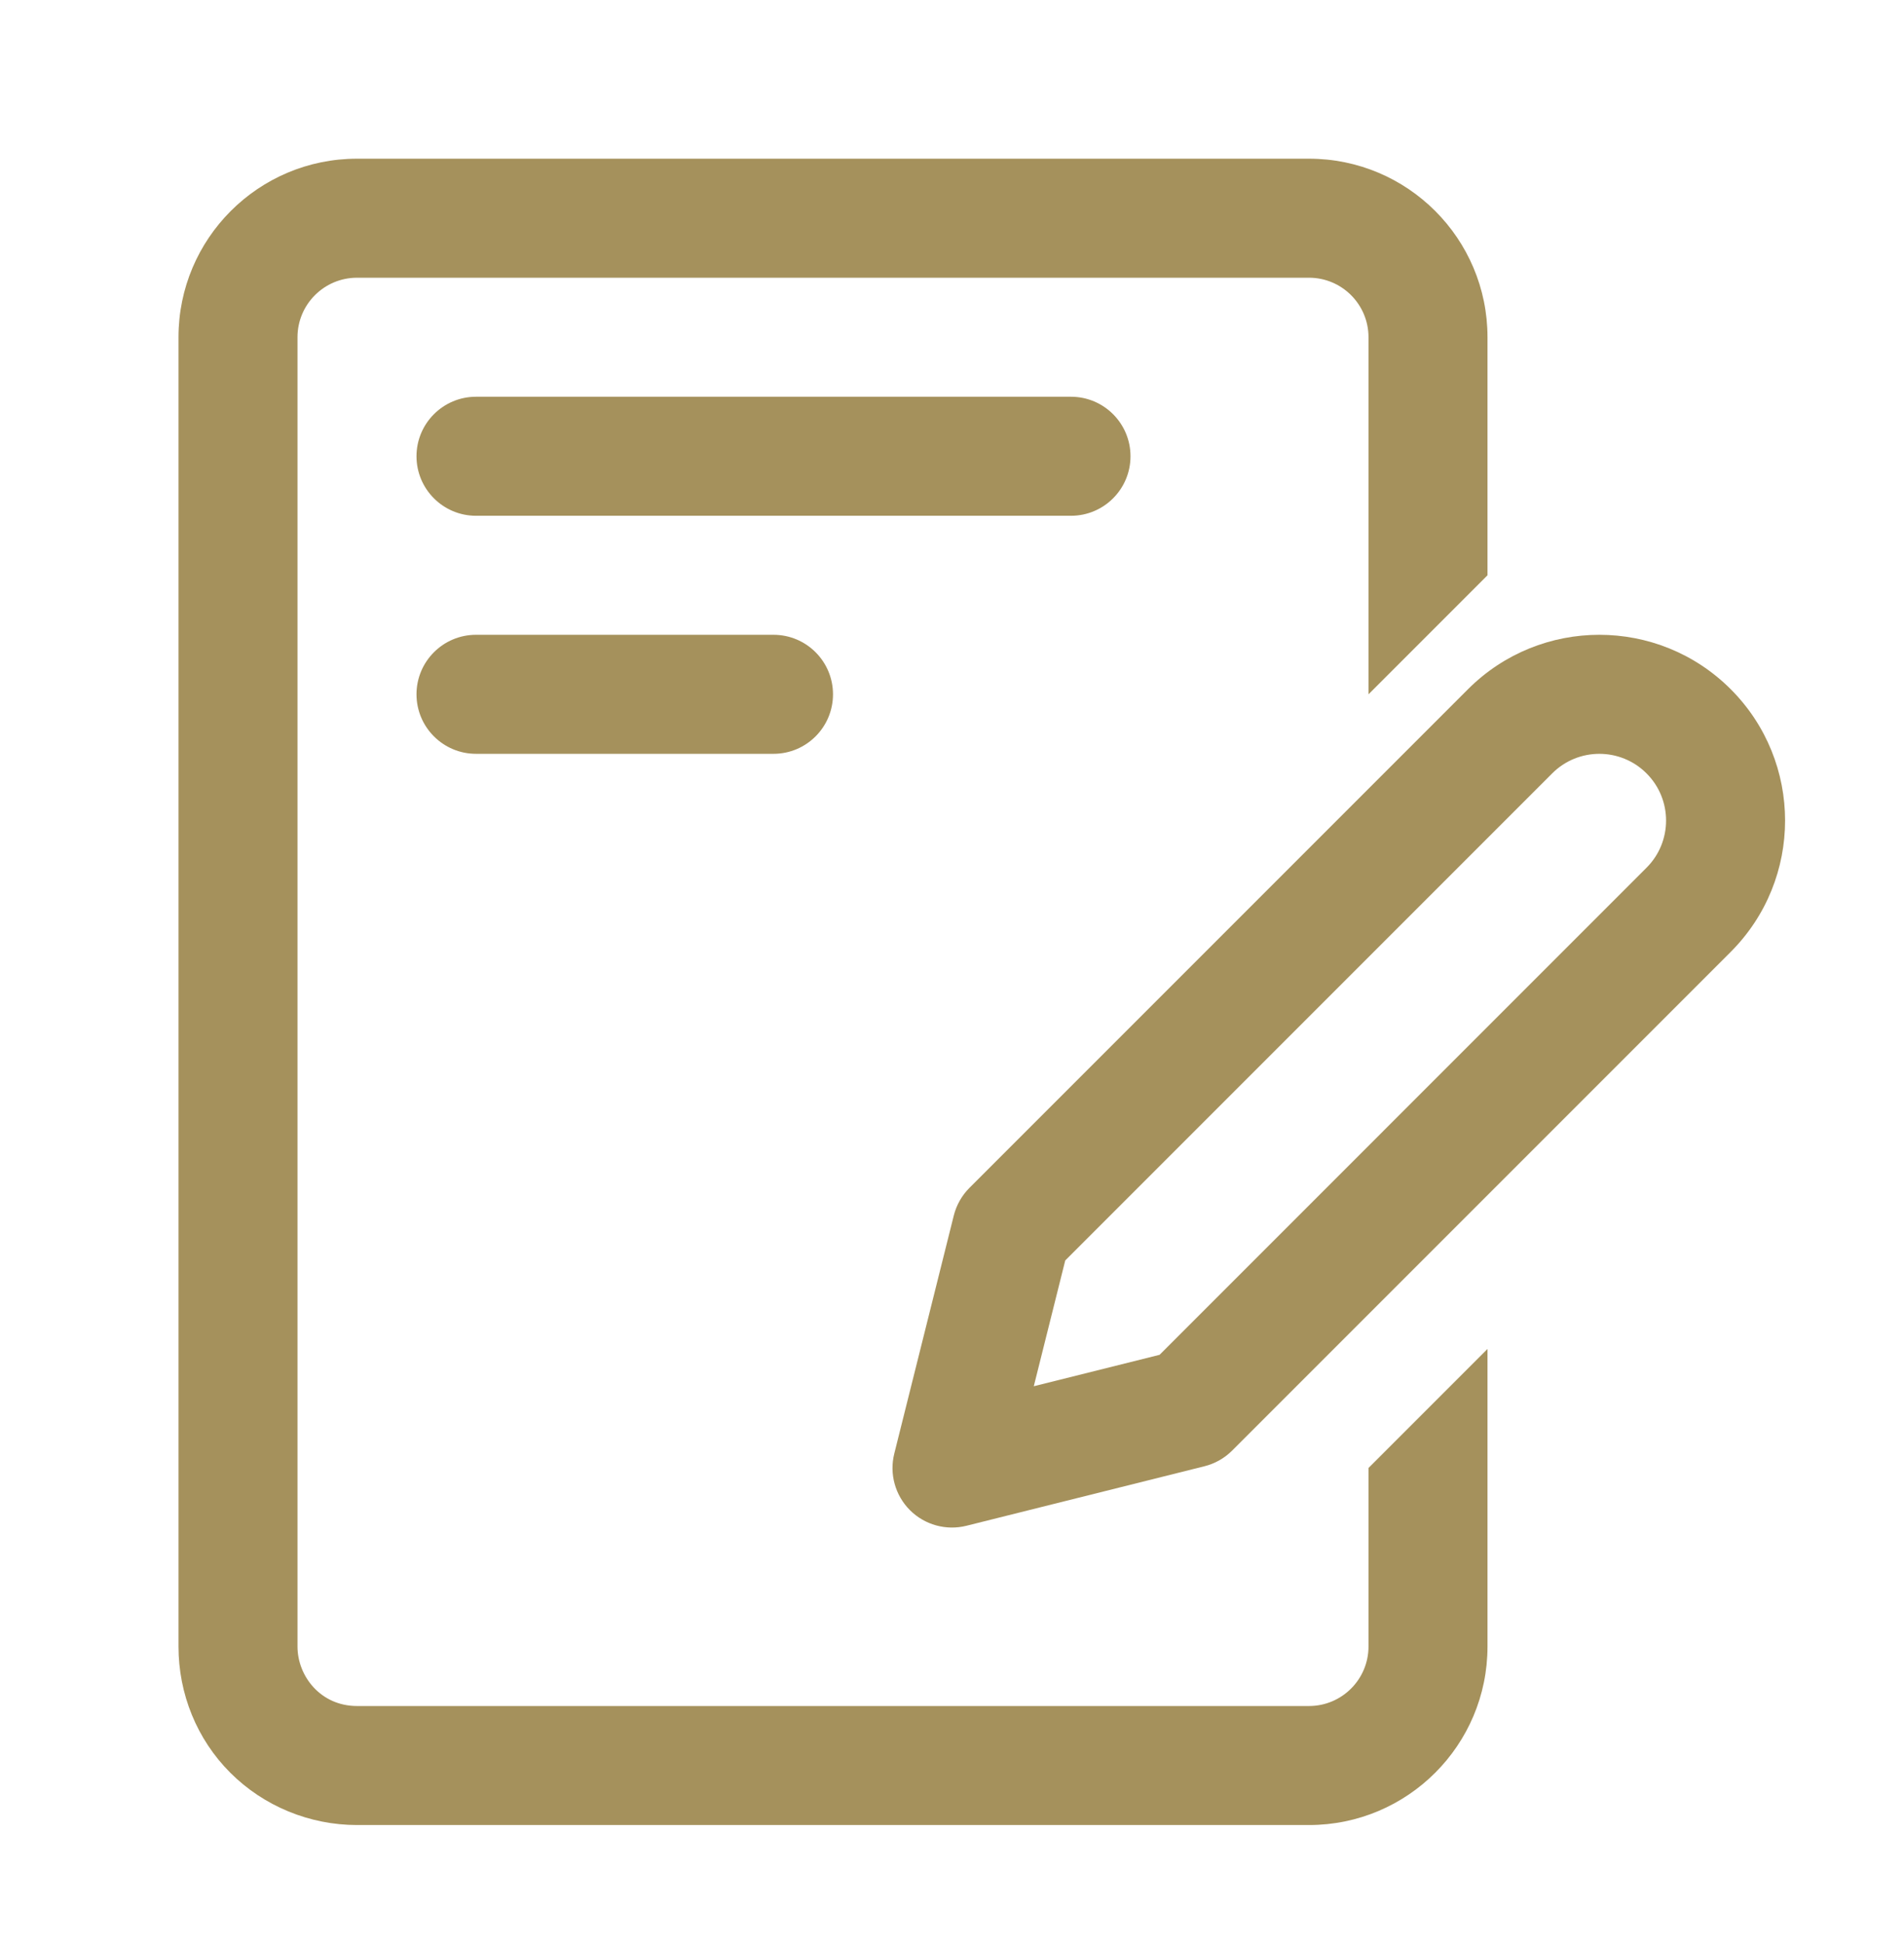
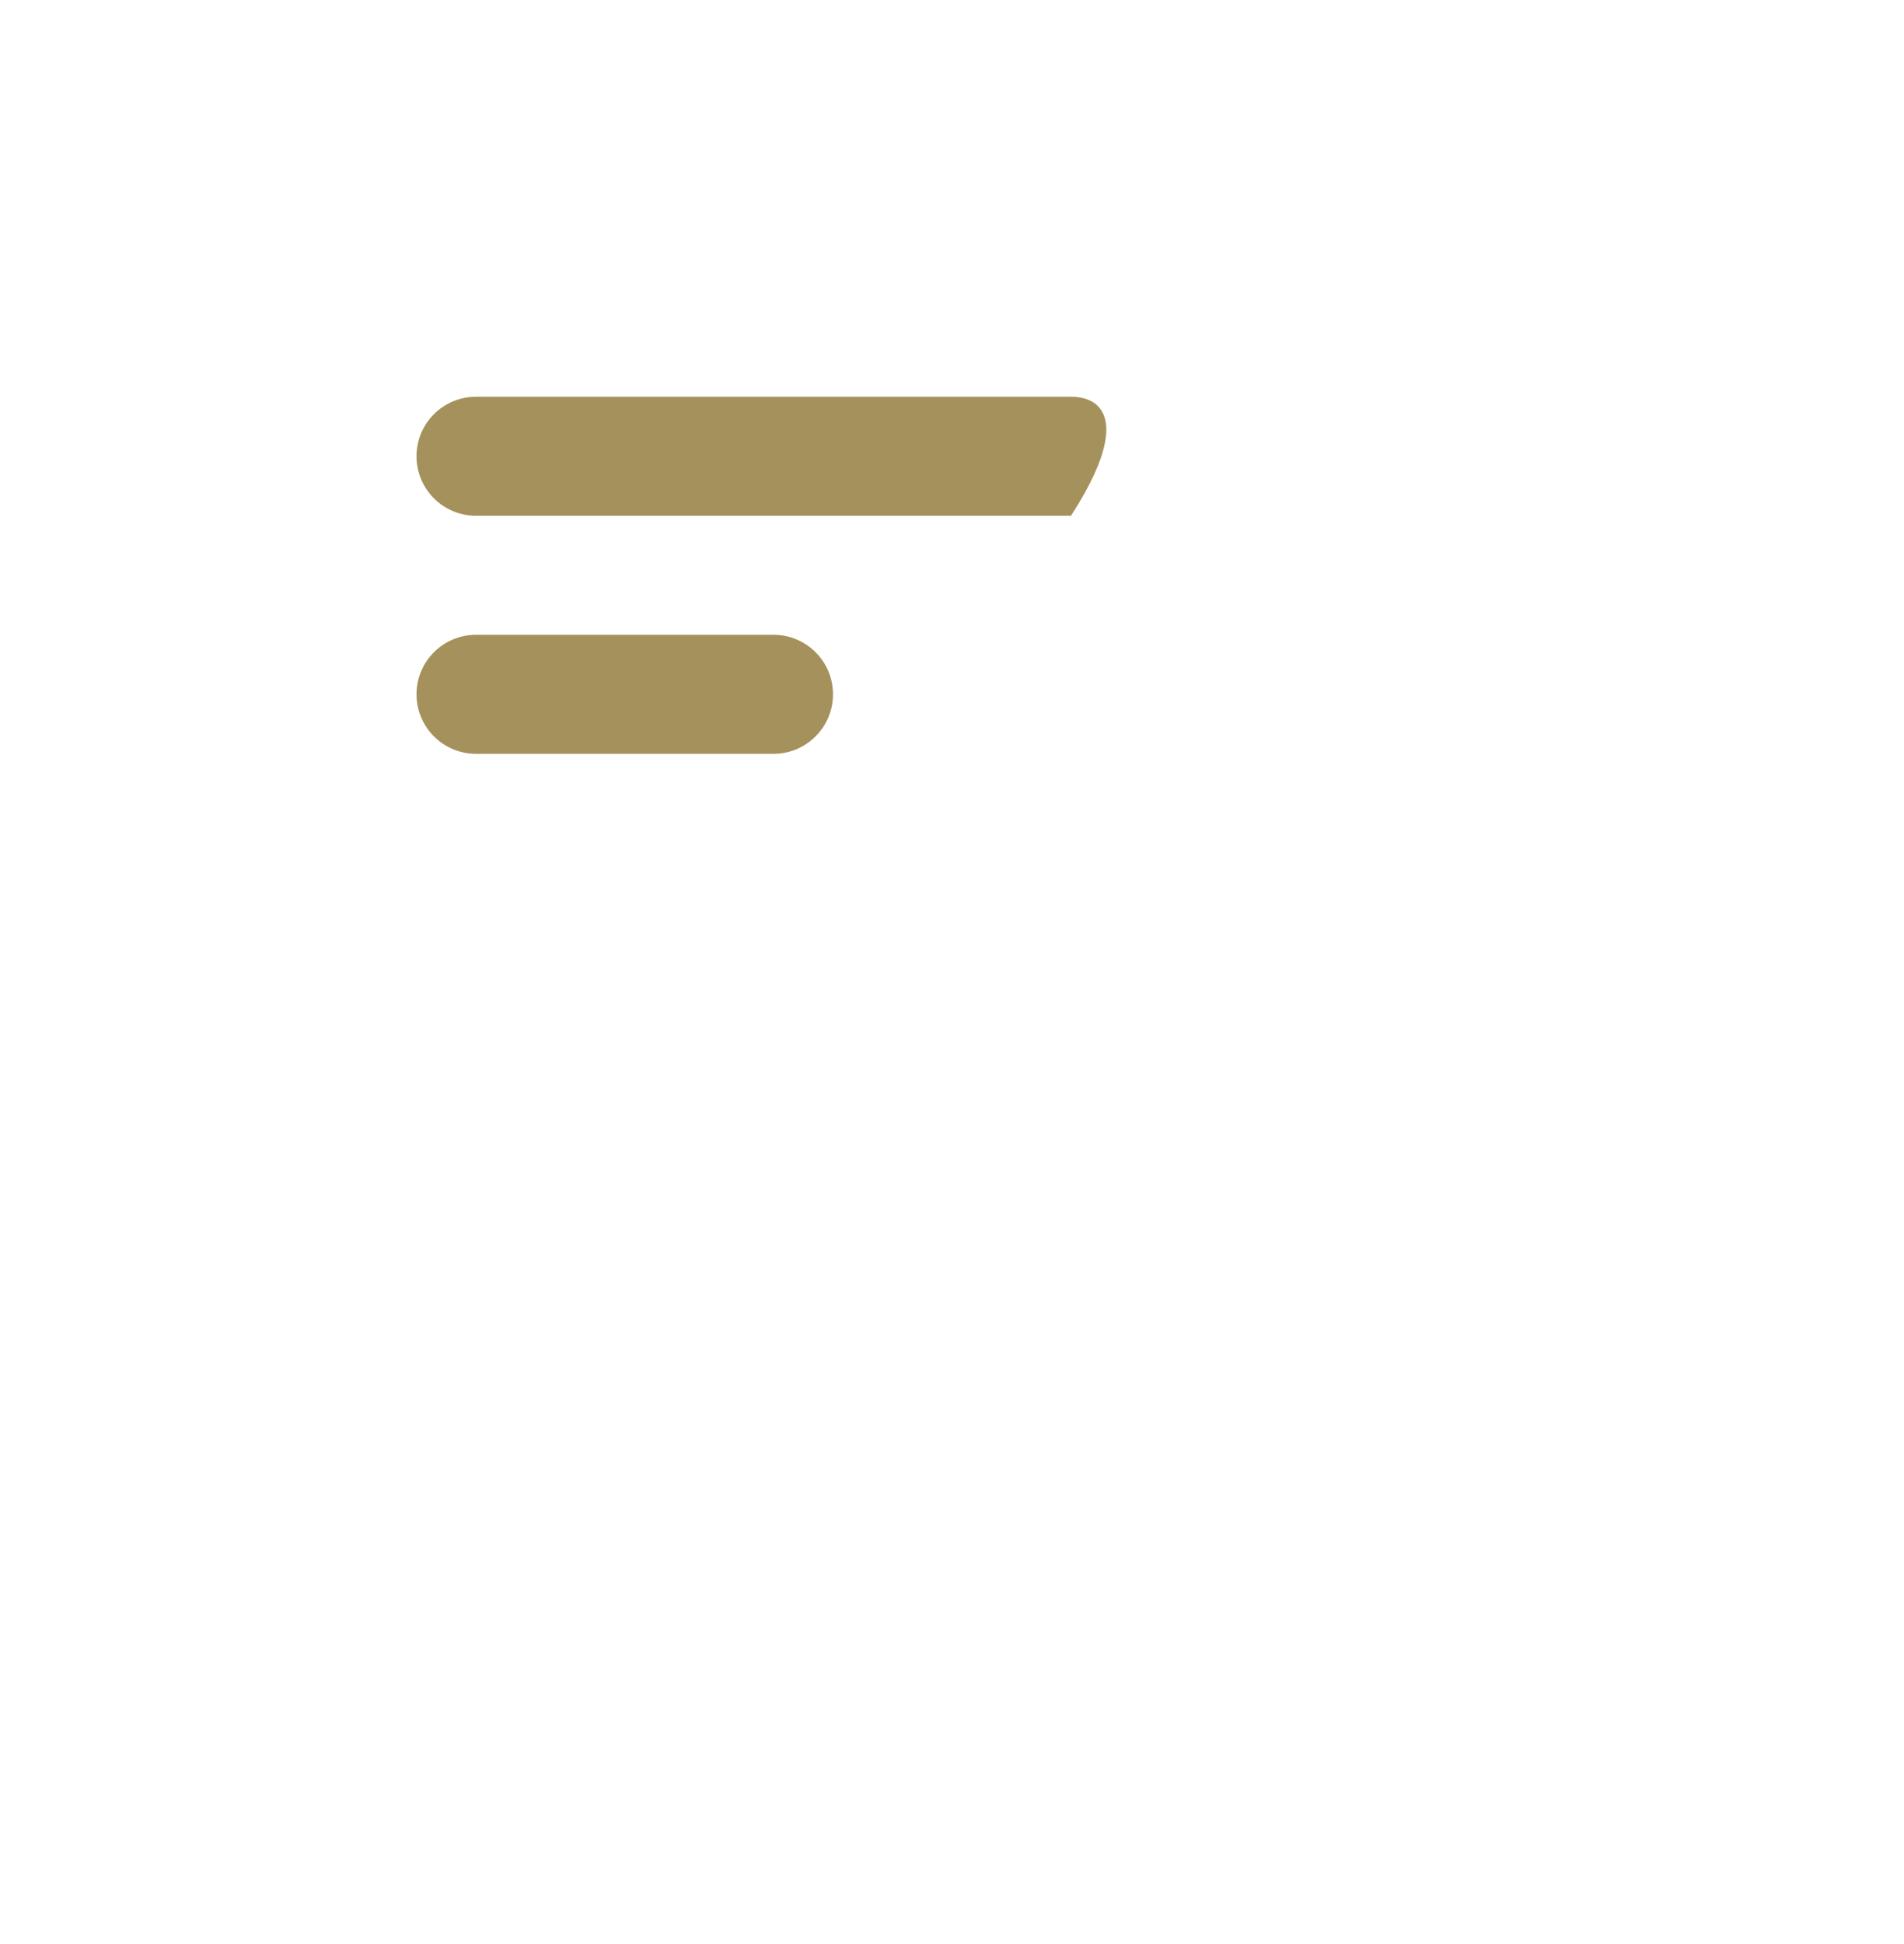
<svg xmlns="http://www.w3.org/2000/svg" width="48" height="49" viewBox="0 0 48 49" fill="none">
-   <path d="M37.5 41.5C37.5 43.985 35.485 46 33 46H9C7.807 46 6.65 45.526 5.806 44.682C4.962 43.838 4.5 42.694 4.5 41.5L4.5 8.5C4.5 6.015 6.515 4 9 4H33C35.485 4 37.5 6.015 37.5 8.5V14.5L34.5 17.5L34.5 8.5C34.5 7.672 33.828 7 33 7L9 7C8.172 7 7.5 7.672 7.5 8.5V41.5C7.5 42.25 8.086 43 9 43H33C33.828 43 34.5 42.328 34.5 41.5V37L37.5 34V41.5Z" fill="#A5915C" />
-   <path d="M12 10C11.172 10 10.5 10.672 10.5 11.5C10.5 12.328 11.172 13 12 13H27C27.828 13 28.5 12.328 28.5 11.5C28.5 10.672 27.828 10 27 10H12Z" fill="#A5915C" />
+   <path d="M12 10C11.172 10 10.5 10.672 10.5 11.5C10.5 12.328 11.172 13 12 13H27C28.5 10.672 27.828 10 27 10H12Z" fill="#A5915C" />
  <path d="M10.5 17.5C10.5 16.672 11.172 16 12 16H19.5C20.328 16 21 16.672 21 17.5C21 18.328 20.328 19 19.5 19H12C11.172 19 10.5 18.328 10.5 17.5Z" fill="#A5915C" />
-   <path fill-rule="evenodd" clip-rule="evenodd" d="M43.631 17.371C41.802 15.543 38.838 15.543 37.009 17.371L24.439 29.941C24.247 30.134 24.111 30.374 24.045 30.638L22.545 36.638C22.417 37.149 22.567 37.69 22.939 38.063C23.312 38.435 23.853 38.585 24.364 38.457L30.364 36.957C30.628 36.891 30.869 36.755 31.061 36.563L43.631 23.993C45.459 22.164 45.459 19.2 43.631 17.371ZM39.131 19.493C39.788 18.836 40.852 18.836 41.509 19.493C42.166 20.149 42.166 21.215 41.509 21.871L29.233 34.148L26.062 34.94L26.855 31.769L39.131 19.493Z" fill="#A5915C" />
</svg>